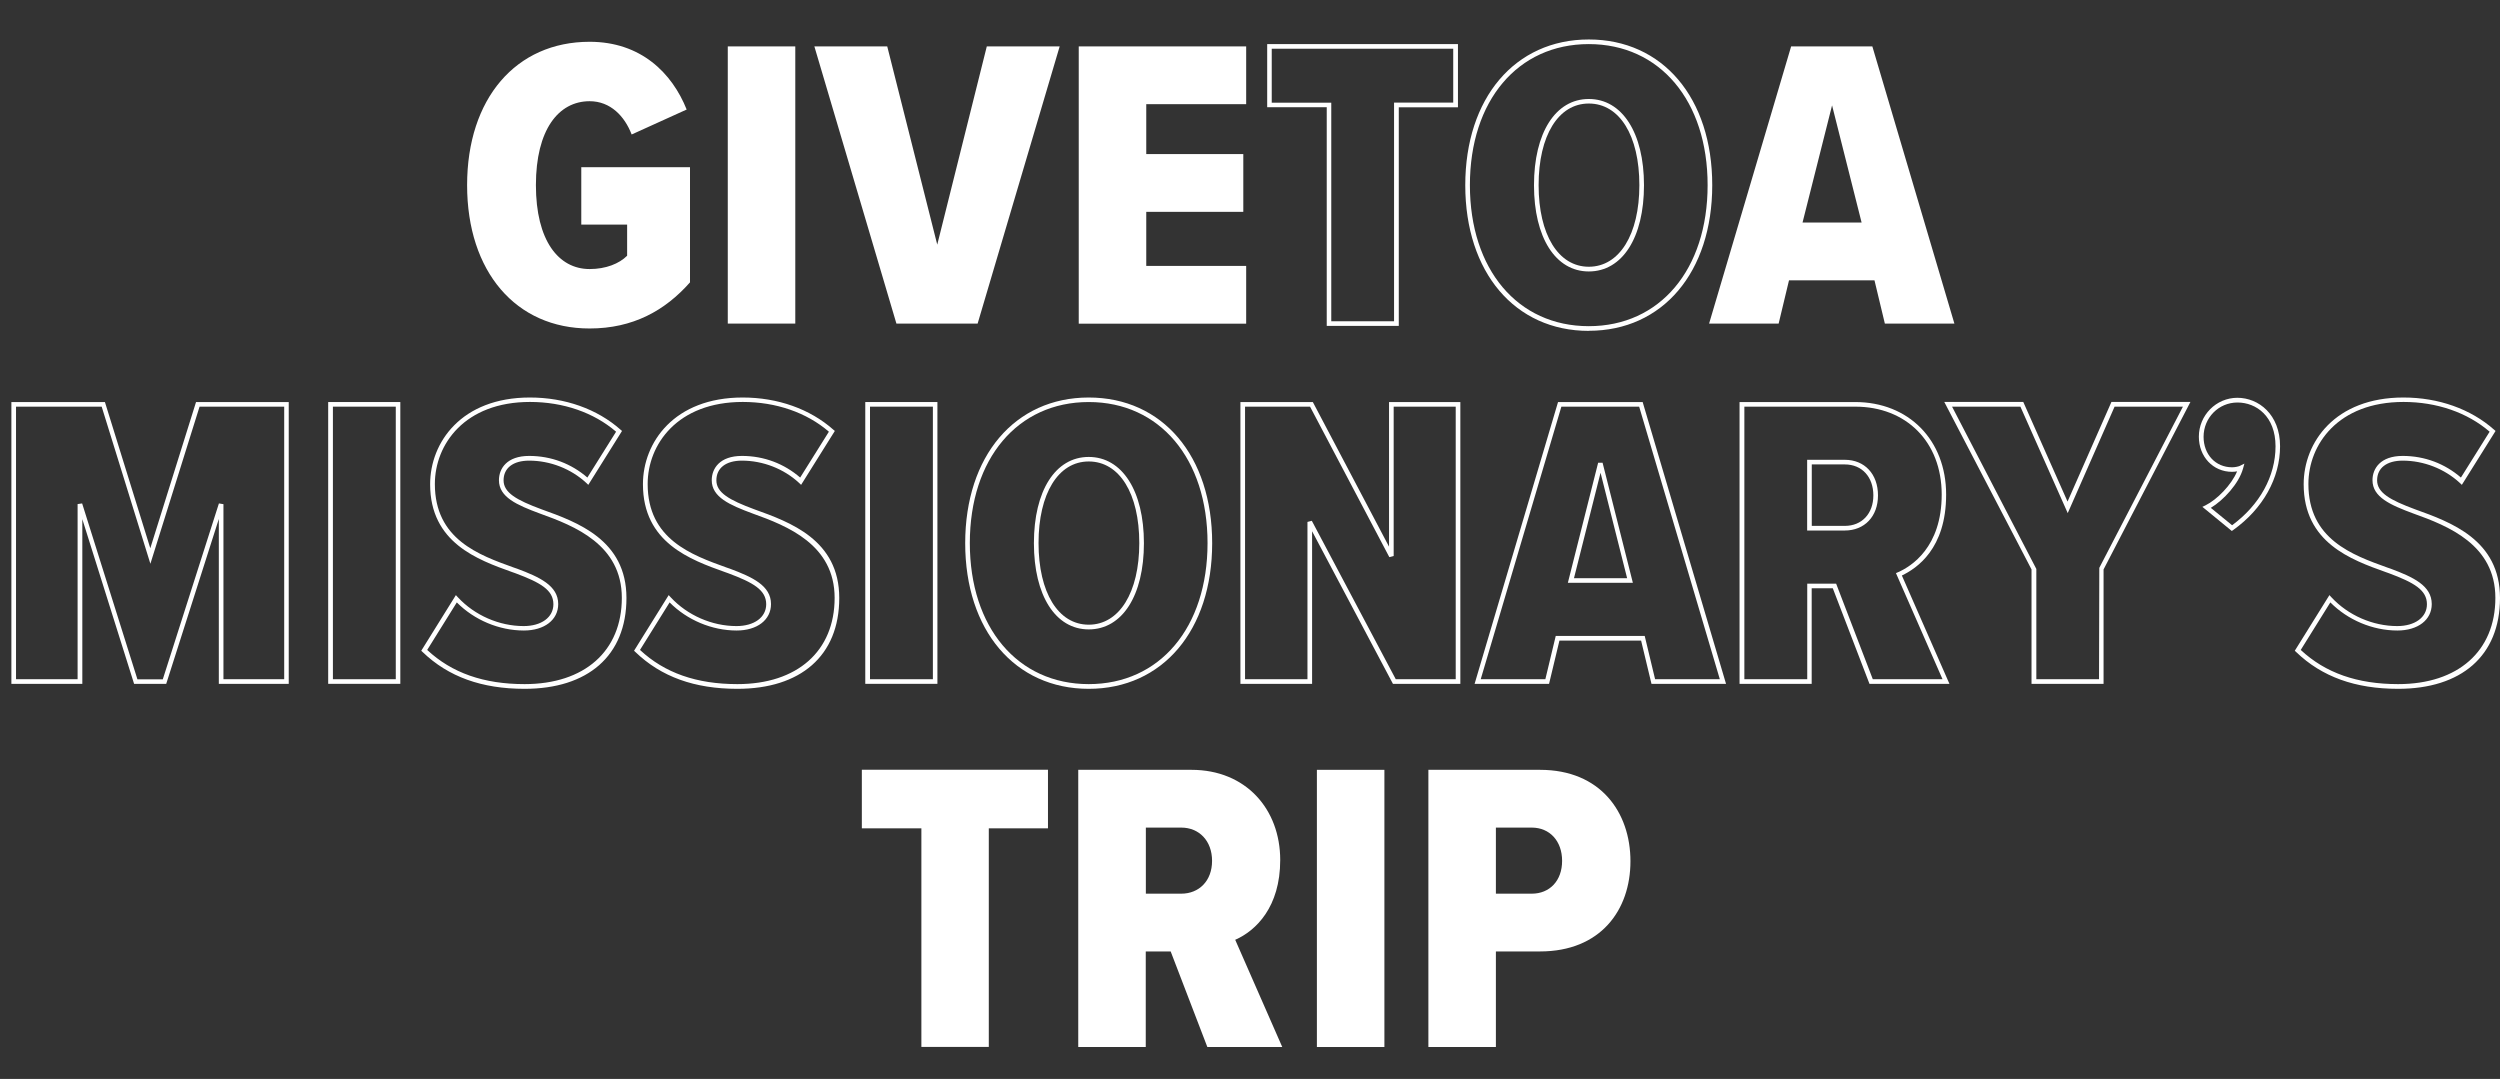
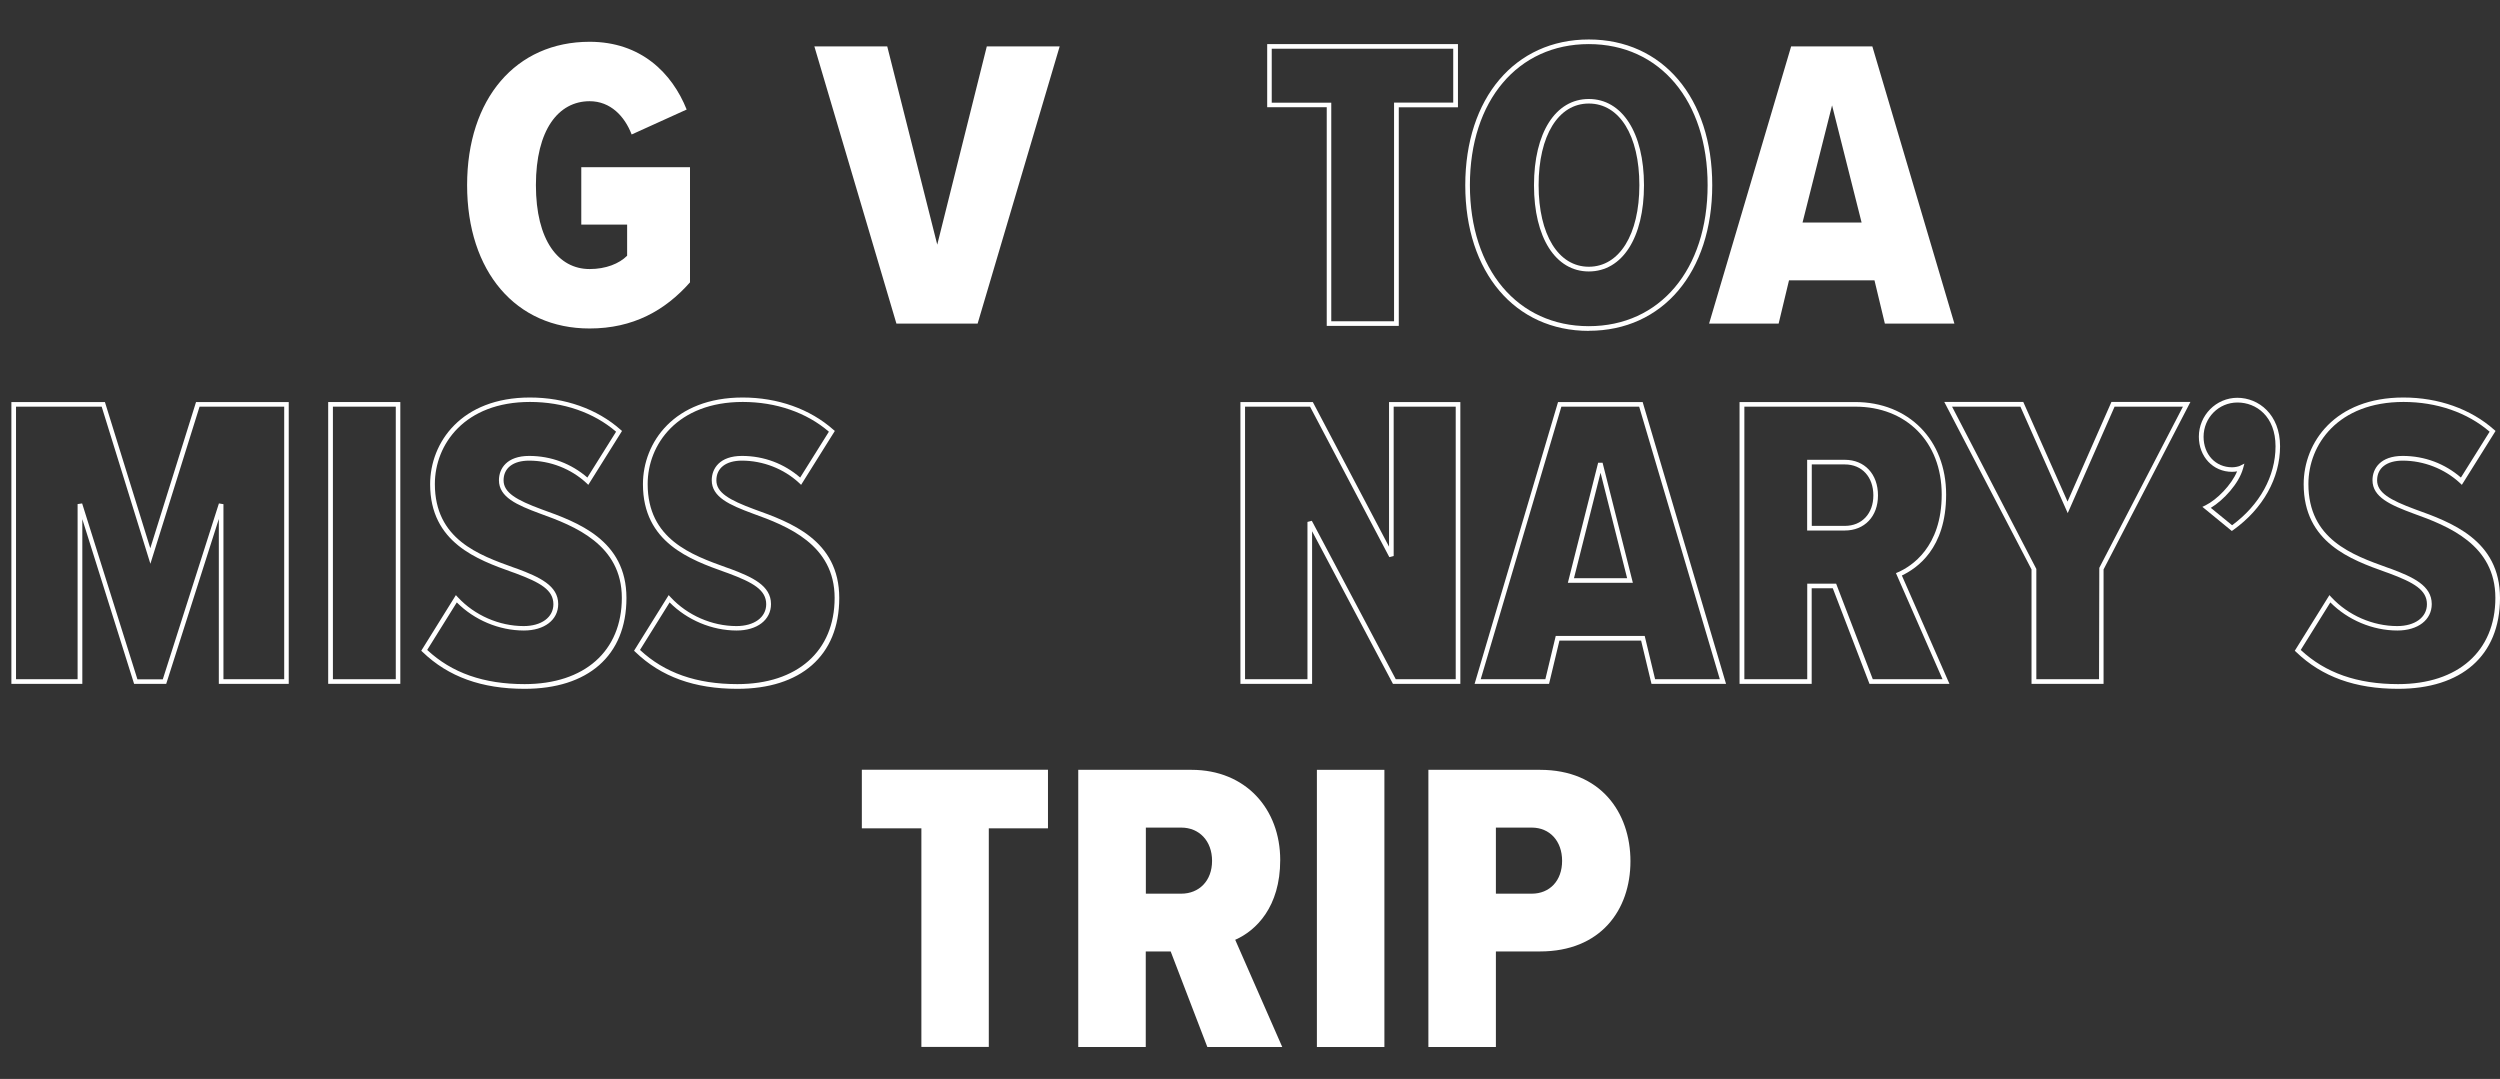
<svg xmlns="http://www.w3.org/2000/svg" width="380" height="164" viewBox="0 0 380 164" fill="none">
  <rect x="0" y="0" width="380" height="164" fill="#333333" stroke="none" />
  <g clip-path="url(#clip0_76_84)">
    <path d="M89.622 6.351C97.406 6.351 102.149 11.086 104.373 16.649L96.012 20.442C94.942 17.66 92.789 15.384 89.622 15.384C84.878 15.384 81.458 19.739 81.458 28.14C81.458 36.541 84.878 40.896 89.622 40.896C92.085 40.896 94.112 40.081 95.323 38.873V34.139H88.355V25.415H104.88V42.919C101.079 47.218 96.209 49.929 89.622 49.929C78.418 49.943 71 41.289 71 28.14C71 14.991 78.418 6.351 89.622 6.351Z" fill="white" />
-     <path d="M110.623 7.054H120.884V49.185H110.623V7.054Z" fill="white" />
    <path d="M123.784 7.054H134.861L142.462 37.187L149.993 7.054H161.07L148.599 49.185H136.255L123.784 7.054Z" fill="white" />
-     <path d="M163.969 7.054H189.418V15.834H174.231V23.42H188.982V32.2H174.231V40.419H189.418V49.199H163.969V7.054Z" fill="white" />
    <path d="M212.615 49.536H201.664V16.297H192.613V6.702H221.609V16.311H212.615V49.536ZM202.353 48.833H211.897V15.595H220.891V7.405H193.303V15.609H202.353V48.833Z" fill="white" />
    <path d="M241.498 50.294C230.266 50.294 222.721 41.388 222.721 28.154C222.721 14.921 230.266 6 241.498 6C252.731 6 260.261 14.893 260.261 28.14C260.261 41.388 252.717 50.28 241.498 50.28V50.294ZM241.498 6.702C230.688 6.702 223.425 15.314 223.425 28.14C223.425 40.966 230.688 49.578 241.498 49.578C252.308 49.578 259.557 40.966 259.557 28.14C259.557 15.314 252.294 6.702 241.498 6.702ZM241.498 41.261C236.445 41.261 233.166 36.12 233.166 28.154C233.166 20.189 236.431 15.047 241.498 15.047C246.566 15.047 249.887 20.189 249.887 28.154C249.887 36.12 246.594 41.261 241.498 41.261ZM241.498 15.736C236.867 15.736 233.869 20.61 233.869 28.14C233.869 35.67 236.867 40.545 241.498 40.545C246.129 40.545 249.184 35.67 249.184 28.14C249.184 20.61 246.171 15.736 241.498 15.736Z" fill="white" />
    <path d="M284.907 42.61H271.929L270.353 49.185H259.782L272.253 7.054H284.597L297.068 49.185H286.498L284.921 42.61H284.907ZM273.97 33.83H282.965L278.474 16.017L273.984 33.83H273.97Z" fill="white" />
    <path d="M43.902 103.943H33.261V78.881L25.265 103.943H20.381L12.513 78.909V103.943H1.731V61.11H15.947L22.845 83.335L29.798 61.11H43.888V103.943H43.902ZM33.964 103.241H43.198V61.812H30.333L22.859 85.695L15.455 61.812H2.435V103.241H11.795V76.619L12.485 76.521L20.888 103.255H24.745L33.275 76.521L33.964 76.633V103.255V103.241Z" fill="white" />
    <path d="M60.849 103.943H49.884V61.11H60.849V103.943ZM50.602 103.241H60.159V61.812H50.602V103.241Z" fill="white" />
    <path d="M79.738 104.702C73.221 104.702 68.154 102.876 64.241 99.111L64.03 98.914L69.294 90.457L69.604 90.794C72.151 93.534 75.882 95.163 79.597 95.163C82.3 95.163 84.116 93.829 84.116 91.848C84.116 89.684 82.173 88.561 78.331 87.128L77.852 86.959C72.588 85.076 65.381 82.492 65.381 73.599C65.381 67.249 70.124 60.422 80.54 60.422C85.875 60.422 90.773 62.164 94.321 65.311L94.546 65.507L89.422 73.697L89.113 73.402C86.79 71.253 83.623 70.017 80.428 70.017C77.993 70.017 76.543 71.141 76.543 73.009C76.543 74.877 78.486 76.001 82.328 77.42C87.761 79.373 95.221 82.056 95.221 90.892C95.221 99.729 89.296 104.702 79.738 104.702ZM64.931 98.788C68.675 102.286 73.531 103.986 79.738 103.986C88.845 103.986 94.518 98.97 94.518 90.879C94.518 82.787 87.339 79.949 82.089 78.066C78.556 76.76 75.839 75.566 75.839 72.995C75.839 71.211 77.05 69.3 80.428 69.3C83.806 69.3 86.861 70.494 89.281 72.588L93.645 65.62C90.253 62.698 85.608 61.096 80.555 61.096C70.617 61.096 66.099 67.558 66.099 73.571C66.099 81.972 72.757 84.346 78.105 86.271L78.598 86.439C82.018 87.718 84.848 89.01 84.848 91.82C84.848 94.222 82.75 95.838 79.626 95.838C75.867 95.838 72.095 94.25 69.435 91.567L64.945 98.774L64.931 98.788Z" fill="white" />
    <path d="M112.084 104.702C105.567 104.702 100.5 102.876 96.587 99.111L96.376 98.914L101.64 90.457L101.95 90.794C104.497 93.534 108.227 95.163 111.943 95.163C114.646 95.163 116.462 93.829 116.462 91.848C116.462 89.684 114.519 88.561 110.676 87.128L110.198 86.959C104.934 85.076 97.727 82.492 97.727 73.599C97.727 67.249 102.47 60.422 112.886 60.422C118.221 60.422 123.119 62.164 126.666 65.311L126.892 65.507L121.768 73.697L121.458 73.402C119.136 71.253 115.969 70.017 112.774 70.017C110.339 70.017 108.889 71.141 108.889 73.009C108.889 74.877 110.831 76.001 114.674 77.42C120.107 79.373 127.567 82.056 127.567 90.892C127.567 99.729 121.641 104.702 112.084 104.702ZM97.276 98.788C101.021 102.286 105.877 103.986 112.084 103.986C121.191 103.986 126.863 98.97 126.863 90.879C126.863 82.787 119.685 79.949 114.435 78.066C110.902 76.76 108.185 75.566 108.185 72.995C108.185 71.211 109.396 69.3 112.774 69.3C116.152 69.3 119.206 70.494 121.627 72.588L125.991 65.62C122.599 62.698 117.954 61.096 112.9 61.096C102.963 61.096 98.445 67.558 98.445 73.571C98.445 81.972 105.103 84.346 110.451 86.271L110.944 86.439C114.364 87.718 117.193 89.01 117.193 91.82C117.193 94.222 115.096 95.838 111.971 95.838C108.213 95.838 104.441 94.25 101.781 91.567L97.29 98.774L97.276 98.788Z" fill="white" />
-     <path d="M142.487 103.943H131.522V61.11H142.487V103.943ZM132.24 103.241H141.798V61.812H132.24V103.241Z" fill="white" />
-     <path d="M165.487 104.702C154.255 104.702 146.71 95.795 146.71 82.562C146.71 69.328 154.255 60.422 165.487 60.422C176.719 60.422 184.25 69.314 184.25 82.562C184.25 95.809 176.705 104.702 165.487 104.702ZM165.487 61.11C154.677 61.11 147.414 69.722 147.414 82.548C147.414 95.374 154.677 103.986 165.487 103.986C176.297 103.986 183.546 95.374 183.546 82.548C183.546 69.722 176.283 61.11 165.487 61.11ZM165.487 95.669C160.434 95.669 157.154 90.527 157.154 82.562C157.154 74.597 160.42 69.455 165.487 69.455C170.554 69.455 173.876 74.597 173.876 82.562C173.876 90.527 170.582 95.669 165.487 95.669ZM165.487 70.143C160.856 70.143 157.858 75.018 157.858 82.548C157.858 90.078 160.856 94.953 165.487 94.953C170.118 94.953 173.172 90.078 173.172 82.548C173.172 75.018 170.16 70.143 165.487 70.143Z" fill="white" />
    <path d="M221.973 103.943H211.726L199.438 80.75V103.943H188.543V61.11H199.55L211.134 83.096V61.11H221.973V103.943ZM212.148 103.241H221.269V61.812H211.838V84.515L211.177 84.683L199.128 61.812H189.247V103.241H198.734V79.331L199.395 79.162L212.148 103.227V103.241Z" fill="white" />
    <path d="M262.342 103.943H251.025L249.448 97.369H237.034L235.457 103.943H224.14L236.822 61.11H249.688L249.758 61.363L262.356 103.943H262.342ZM251.588 103.241H261.413L249.153 61.812H237.329L225.069 103.241H234.894L236.471 96.666H249.997L251.574 103.241H251.588ZM248.21 88.589H238.314L242.917 70.34H243.593L248.196 88.589H248.21ZM239.229 87.886H247.323L243.283 71.857L239.243 87.886H239.229Z" fill="white" />
    <path d="M296.334 103.943H284.159L278.585 89.418H275.376V103.943H264.411V61.11H281.977C290.127 61.11 295.813 66.898 295.813 75.172C295.813 83.447 291.337 86.383 289.085 87.479L296.32 103.957L296.334 103.943ZM284.651 103.241H295.264L288.184 87.114L288.508 86.973C290.507 86.102 295.138 83.194 295.138 75.172C295.138 67.151 289.733 61.812 282.005 61.812H265.143V103.241H274.7V88.715H279.092L284.665 103.241H284.651ZM280.415 80.637H274.686V69.89H280.415C283.427 69.89 285.454 72.068 285.454 75.299C285.454 78.53 283.385 80.637 280.415 80.637ZM275.39 79.935H280.415C283.005 79.935 284.75 78.066 284.75 75.299C284.75 72.531 283.047 70.593 280.415 70.593H275.39V79.935Z" fill="white" />
    <path d="M319.756 103.943H308.791V86.552L295.532 61.096H307.538L314.267 76.24L320.938 61.096H332.945L319.742 86.552V103.943H319.756ZM309.495 103.241H319.052L319.094 86.313L331.805 61.812H321.417L314.295 77.996L307.102 61.812H296.714L309.523 86.481V103.255L309.495 103.241Z" fill="white" />
    <path d="M339.251 80.722L334.761 77.041L335.253 76.802C336.956 75.959 339.18 73.726 340.039 71.646C339.786 71.689 339.504 71.717 339.265 71.717C336.393 71.717 334.226 69.427 334.226 66.378C334.226 63.119 336.858 60.464 340.081 60.464C343.305 60.464 346.57 62.993 346.57 67.825C346.57 72.658 343.98 77.322 339.462 80.553L339.237 80.708L339.251 80.722ZM336.028 77.181L339.279 79.837C343.474 76.746 345.88 72.391 345.88 67.839C345.88 63.288 342.967 61.181 340.095 61.181C337.224 61.181 334.944 63.513 334.944 66.392C334.944 69.076 336.759 71.028 339.279 71.028C339.758 71.028 340.264 70.902 340.447 70.818L341.151 70.466L340.94 71.225C340.307 73.501 337.998 76.016 336.042 77.195L336.028 77.181Z" fill="white" />
    <path d="M364.517 104.702C358 104.702 352.932 102.876 349.019 99.111L348.808 98.914L354.072 90.457L354.382 90.794C356.93 93.534 360.66 95.163 364.376 95.163C367.078 95.163 368.894 93.829 368.894 91.848C368.894 89.684 366.952 88.561 363.109 87.128L362.63 86.959C357.366 85.076 350.159 82.492 350.159 73.599C350.159 67.249 354.903 60.422 365.319 60.422C370.654 60.422 375.552 62.164 379.099 65.311L379.324 65.507L374.201 73.697L373.891 73.402C371.568 71.253 368.401 70.017 365.206 70.017C362.771 70.017 361.321 71.141 361.321 73.009C361.321 74.877 363.264 76.001 367.106 77.42C372.54 79.373 380 82.056 380 90.892C380 99.729 374.074 104.702 364.517 104.702ZM349.709 98.788C353.453 102.286 358.309 103.986 364.517 103.986C373.623 103.986 379.296 98.97 379.296 90.879C379.296 82.787 372.117 79.949 366.867 78.066C363.334 76.76 360.618 75.566 360.618 72.995C360.618 71.211 361.828 69.3 365.206 69.3C368.584 69.3 371.639 70.494 374.06 72.588L378.423 65.62C375.031 62.698 370.386 61.096 365.333 61.096C355.395 61.096 350.877 67.558 350.877 73.571C350.877 81.972 357.535 84.346 362.884 86.271L363.376 86.439C366.797 87.718 369.626 89.01 369.626 91.82C369.626 94.222 367.529 95.838 364.404 95.838C360.646 95.838 356.873 94.25 354.213 91.567L349.723 98.774L349.709 98.788Z" fill="white" />
    <path d="M140.05 125.907H131V117H159.292V125.907H150.297V159.131H140.05V125.907Z" fill="white" />
    <path d="M177.956 144.619H174.155V159.145H163.894V117.014H181.109C189.343 117.014 194.593 122.957 194.593 130.725C194.593 137.862 190.92 141.458 187.752 142.849L194.903 159.145H183.516L177.942 144.619H177.956ZM179.546 125.794H174.17V135.839H179.546C182.263 135.839 184.234 133.886 184.234 130.852C184.234 127.817 182.277 125.794 179.546 125.794Z" fill="white" />
    <path d="M200.168 117.014H210.429V159.145H200.168V117.014Z" fill="white" />
    <path d="M217.129 117.014H234.09C243.268 117.014 247.828 123.462 247.828 130.908C247.828 138.354 243.268 144.619 234.09 144.619H227.376V159.145H217.115V117.014H217.129ZM232.823 125.794H227.376V135.839H232.823C235.54 135.839 237.44 133.886 237.44 130.852C237.44 127.817 235.54 125.794 232.823 125.794Z" fill="white" />
  </g>
  <defs>
    <clipPath id="clip0_76_84">
      <rect width="380" height="164" fill="white" transform="translate(-0)" />
    </clipPath>
  </defs>
</svg>